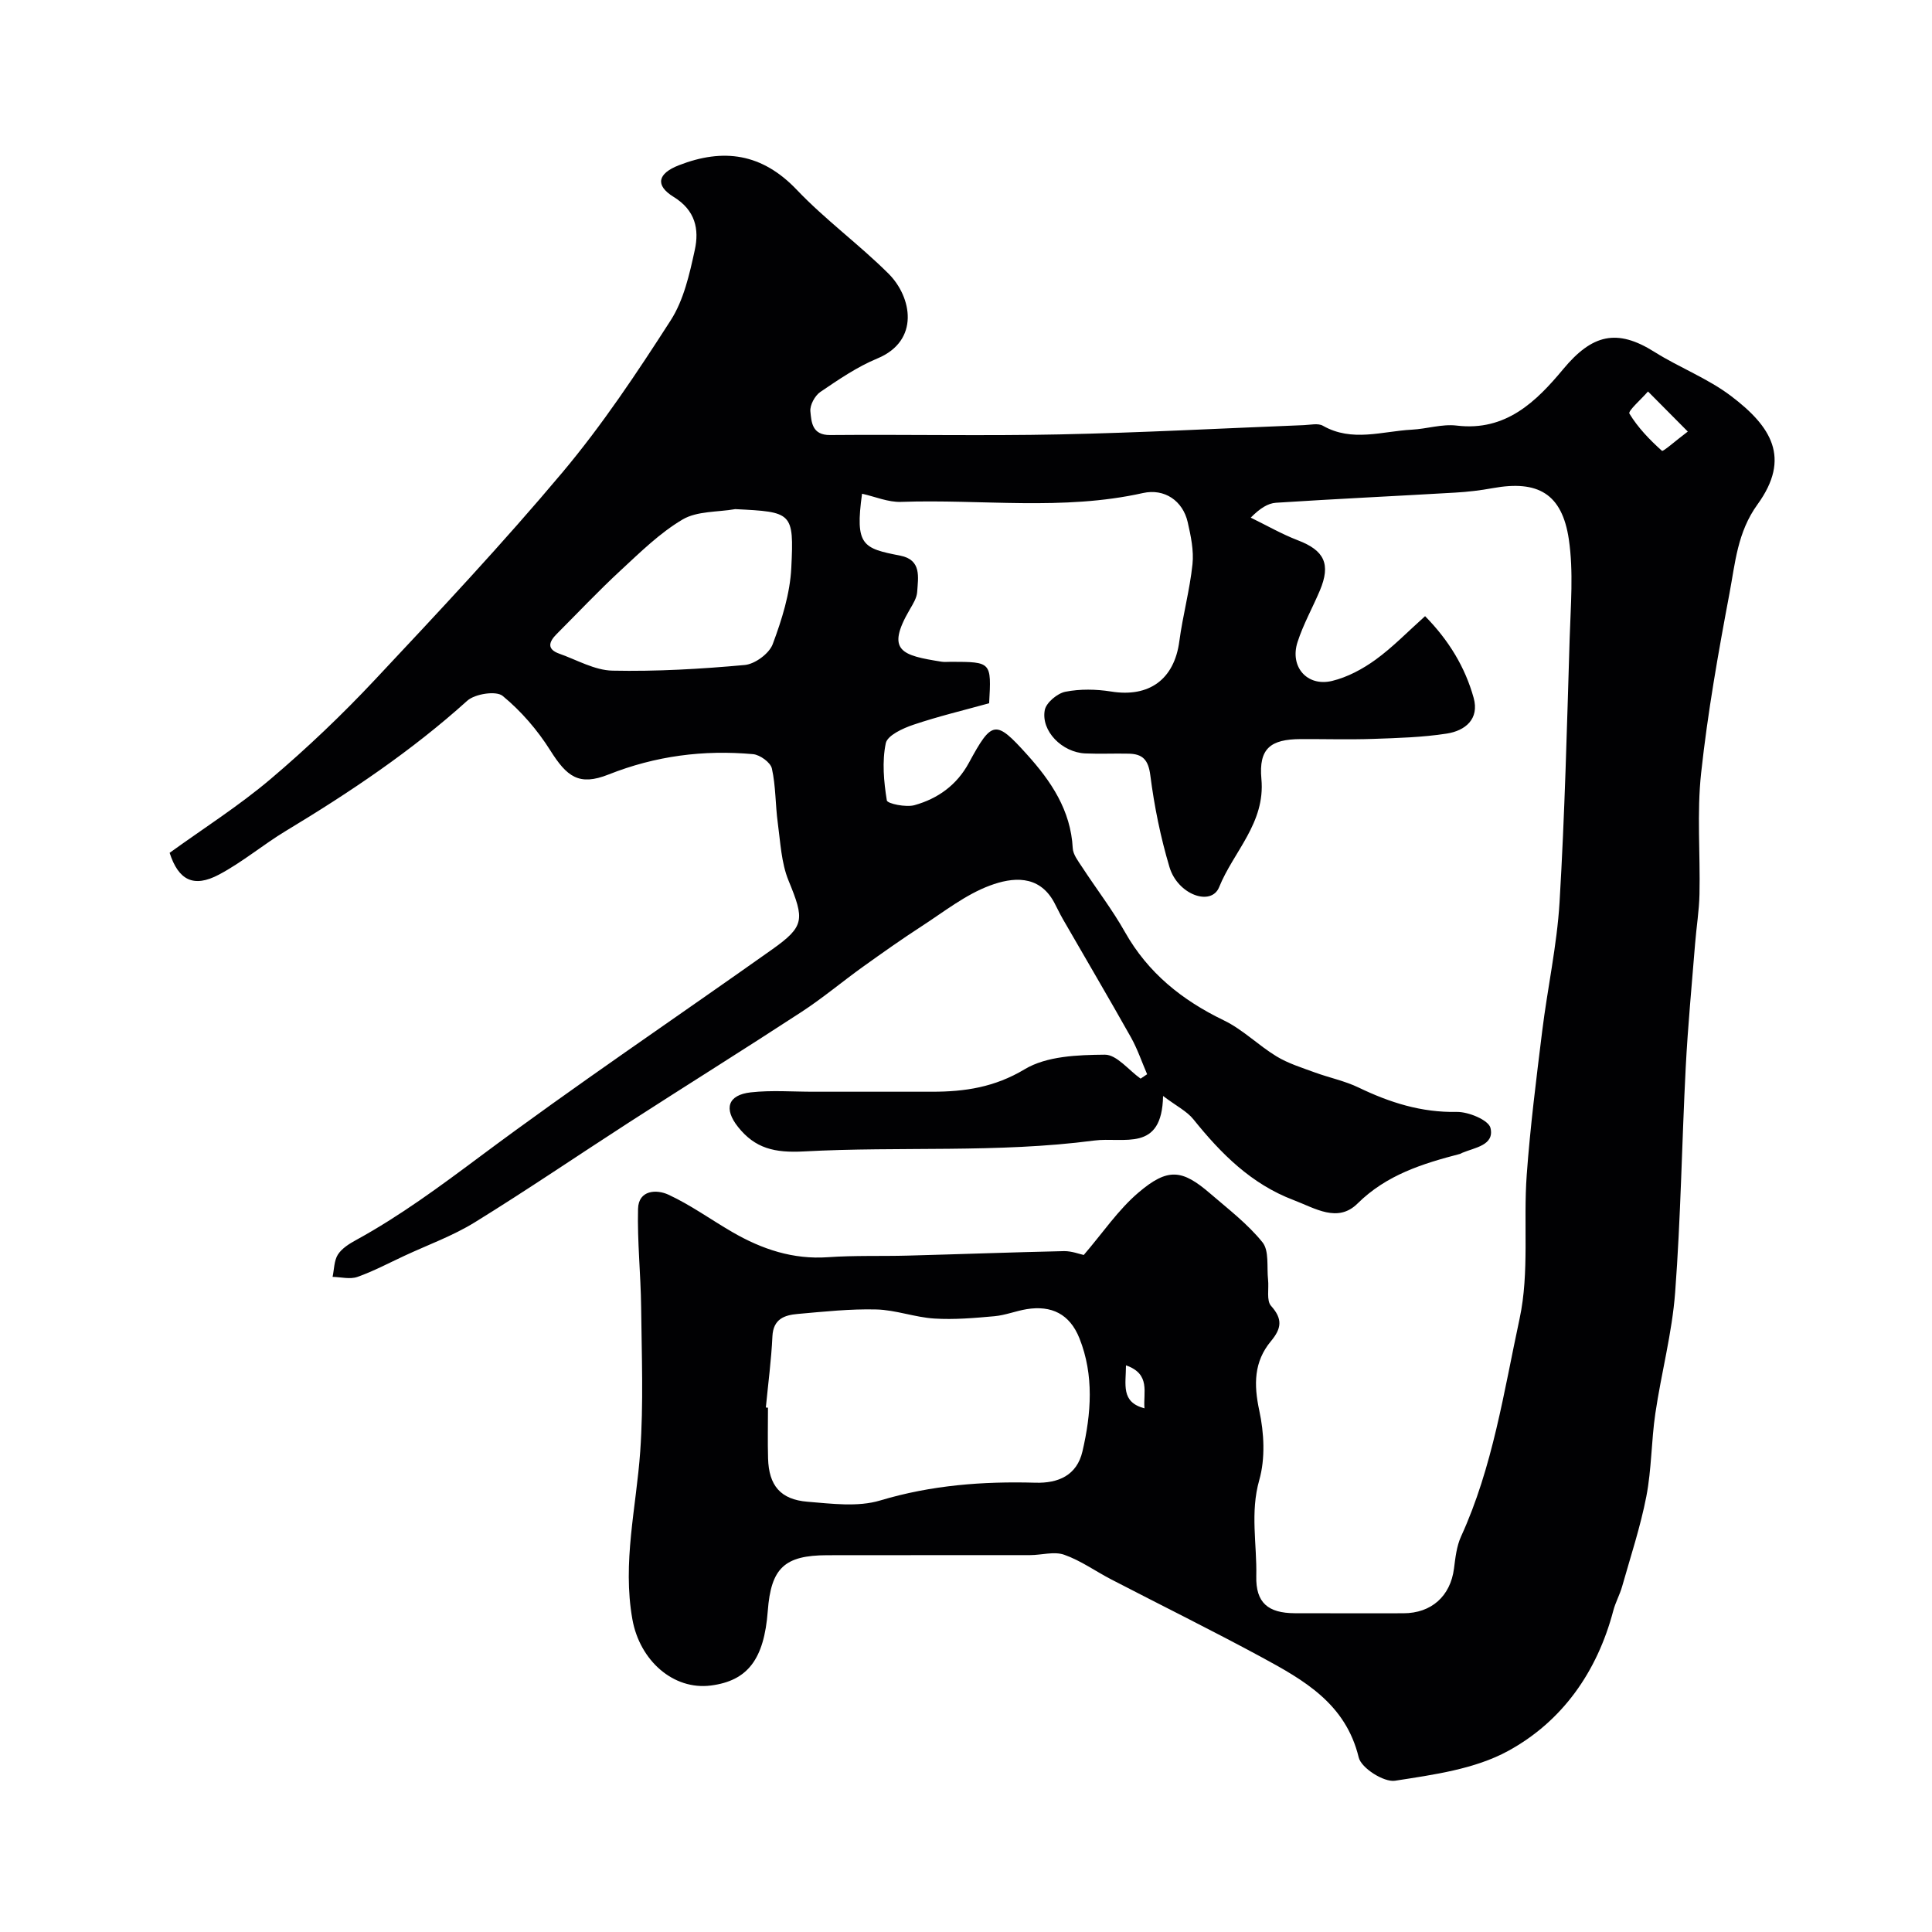
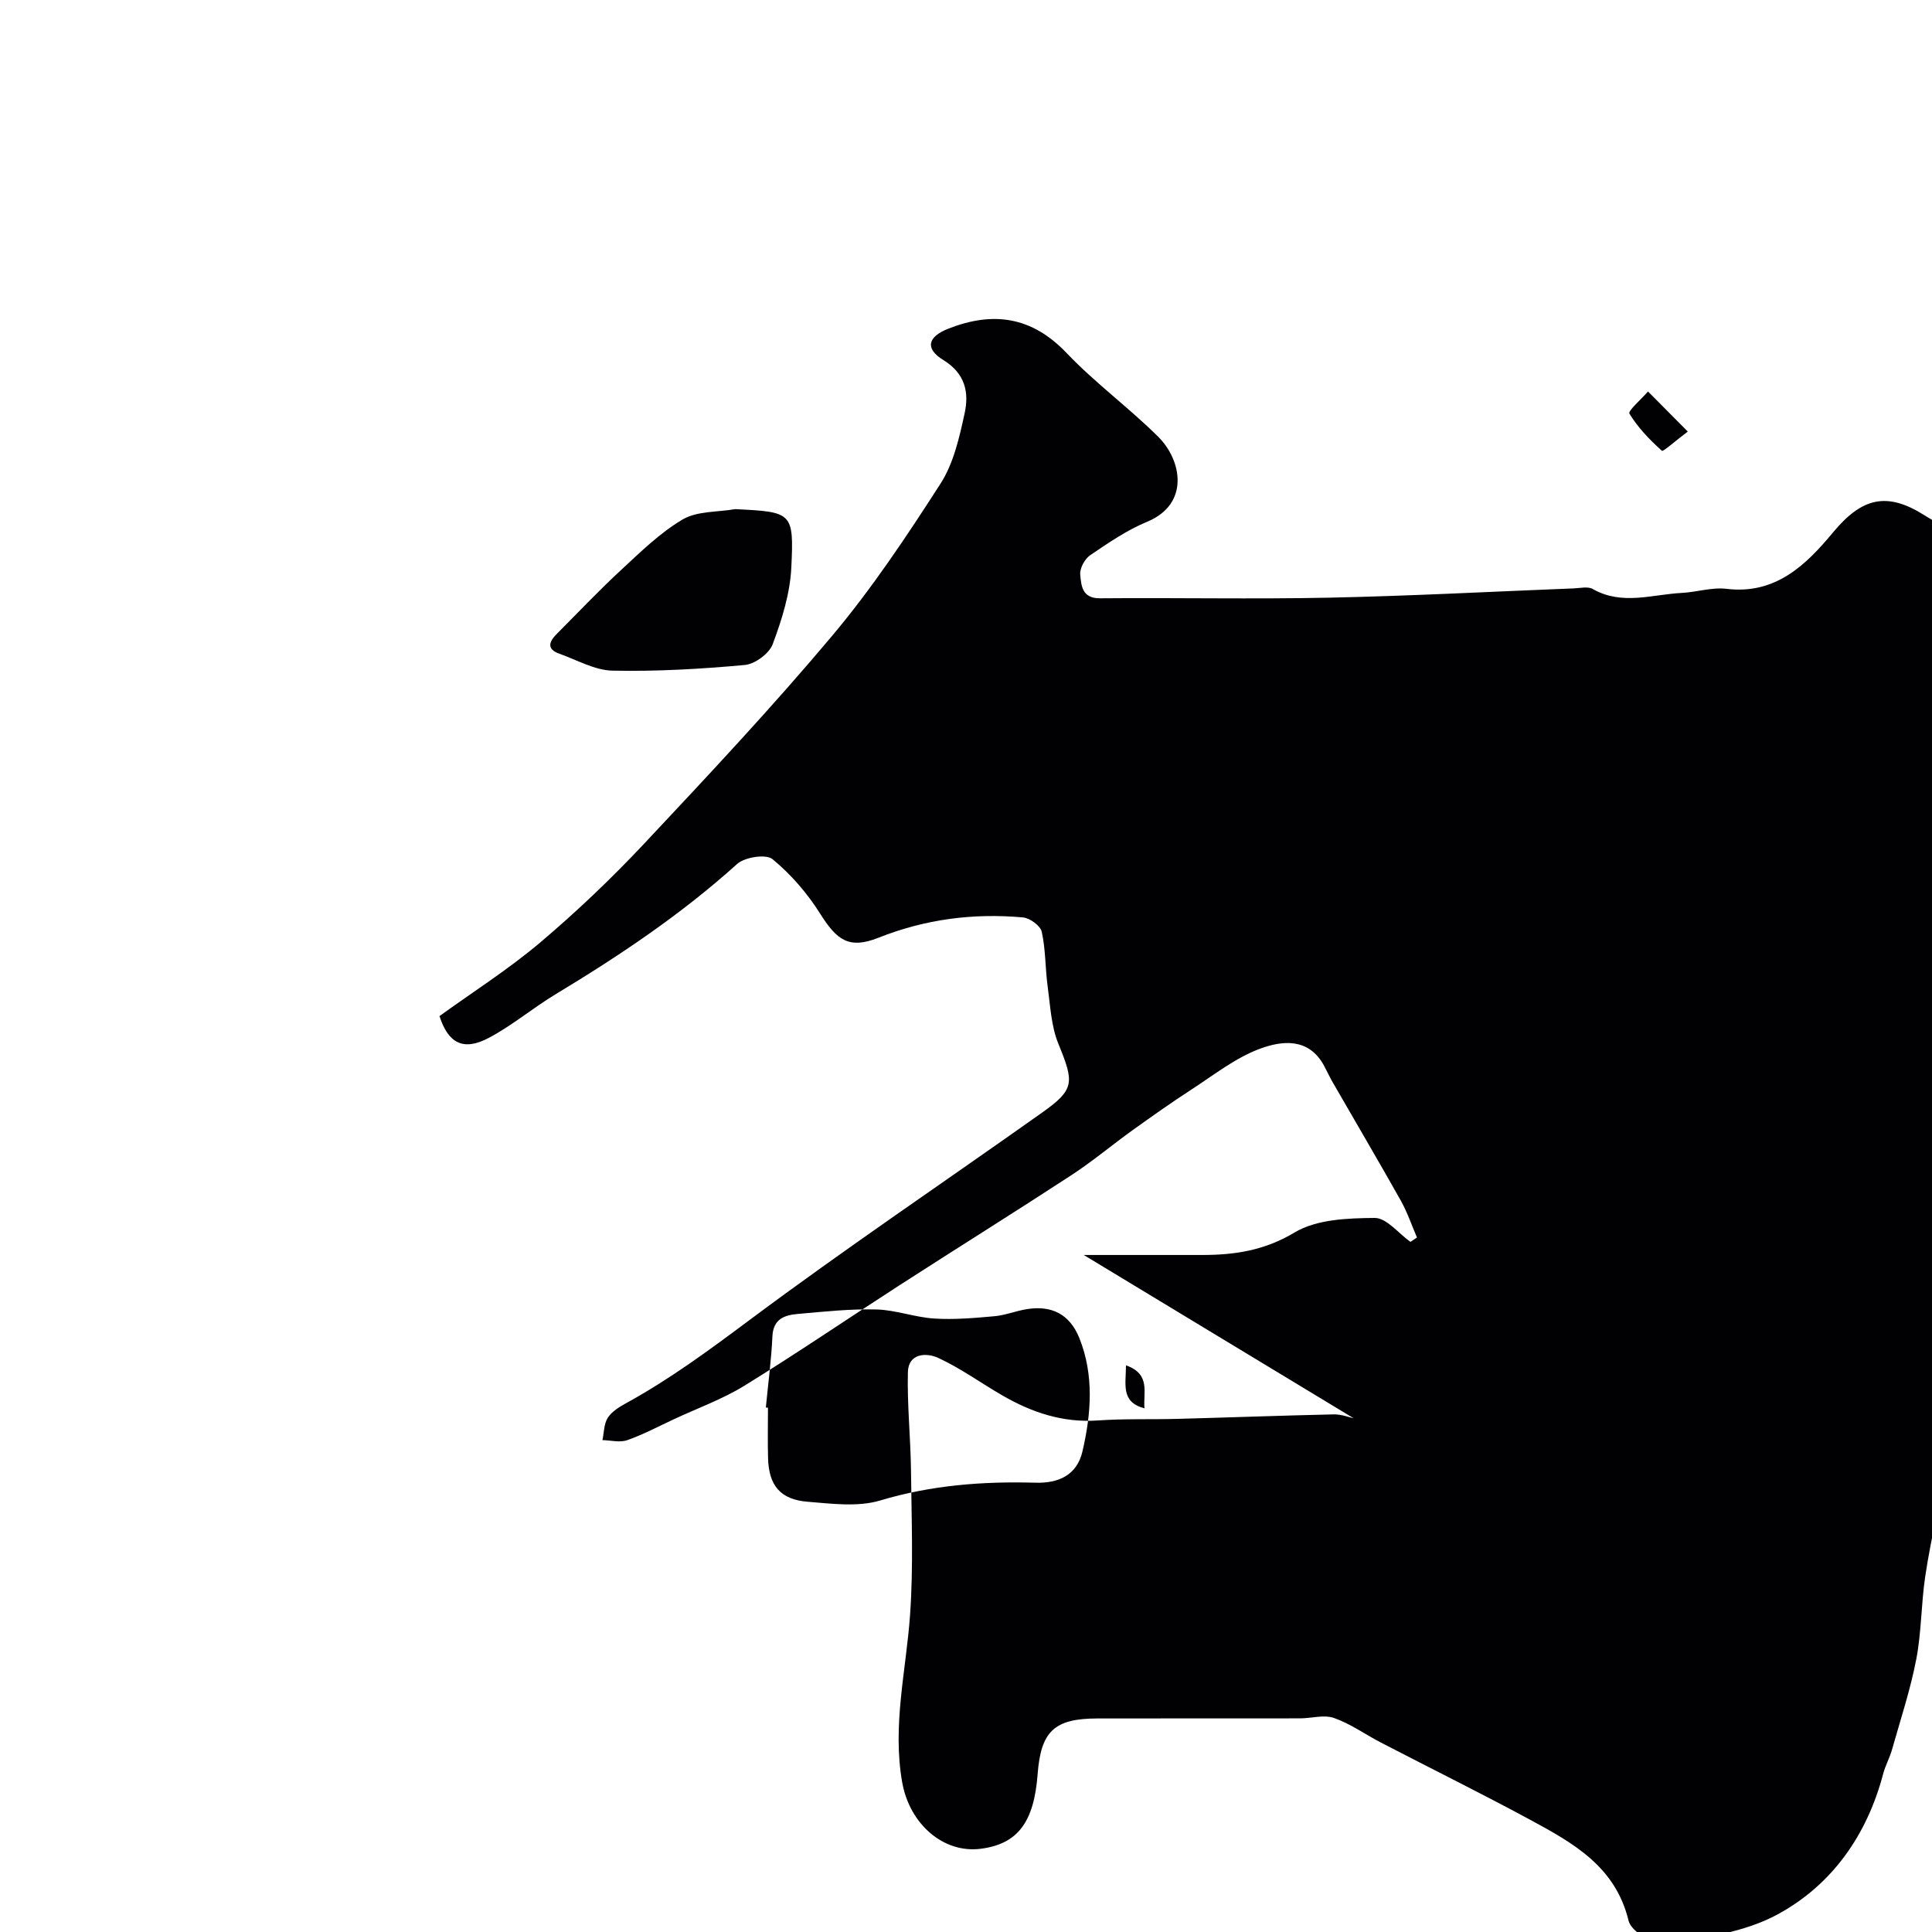
<svg xmlns="http://www.w3.org/2000/svg" enable-background="new 0 0 400 400" viewBox="0 0 400 400">
-   <path d="m224.38 259.83c3.94-4.58 7.14-9.37 11.36-12.95 6.06-5.15 9.02-4.77 14.8.21 3.75 3.23 7.77 6.3 10.84 10.11 1.42 1.76.87 5.12 1.16 7.76.2 1.84-.37 4.31.62 5.41 2.45 2.73 2.16 4.68-.03 7.31-3.53 4.24-3.57 8.97-2.41 14.36 1 4.62 1.27 9.91 0 14.38-1.92 6.75-.47 13.3-.62 19.91-.13 5.51 2.44 7.64 7.95 7.67 7.5.03 15 .01 22.5.01 5.81 0 9.74-3.55 10.48-9.24.29-2.25.54-4.63 1.46-6.65 6.57-14.37 8.86-29.94 12.13-45.13 2.05-9.57.75-19.81 1.47-29.72.72-9.94 1.98-19.85 3.2-29.75 1.1-8.93 3.06-17.78 3.6-26.73 1.08-18.17 1.53-36.39 2.09-54.59.21-6.85.82-13.83-.17-20.54-1.4-9.46-6.41-12.29-15.73-10.6-2.57.47-5.19.78-7.8.93-12.36.72-24.74 1.3-37.1 2.1-1.67.11-3.29 1.13-5.23 3.08 3.24 1.58 6.4 3.4 9.75 4.69 5.48 2.09 6.88 4.91 4.56 10.41-1.51 3.57-3.44 7-4.62 10.67-1.65 5.1 1.97 9.28 7.15 8.04 3.19-.77 6.33-2.46 9.01-4.4 3.56-2.58 6.66-5.8 10.25-9.01 4.93 5.02 8.28 10.56 10.05 16.9 1.23 4.42-1.76 6.82-5.56 7.41-5.02.78-10.15.92-15.24 1.1-4.99.17-10 .02-15 .04-6.25.03-8.72 1.93-8.14 8.26.84 9.12-5.76 15-8.75 22.39-1.63 4.04-8.56 1.59-10.28-4.14-1.85-6.19-3.15-12.61-3.97-19.02-.41-3.21-1.59-4.41-4.46-4.47-3-.07-6 .08-9-.05-4.78-.2-9.21-4.63-8.39-8.98.29-1.53 2.6-3.46 4.26-3.79 3.04-.6 6.36-.54 9.45-.05 7.91 1.28 13.11-2.52 14.15-10.42.71-5.33 2.16-10.58 2.72-15.92.3-2.85-.34-5.88-.99-8.73-1.01-4.42-4.81-7.02-9.27-6.02-16.6 3.71-33.4 1.24-50.09 1.83-2.66.09-5.37-1.09-8.06-1.69-1.49 10.72.13 11.31 7.91 12.82 4.45.87 3.7 4.47 3.5 7.53-.08 1.22-.86 2.46-1.51 3.58-5.09 8.7-1.6 9.54 6.56 10.85.65.1 1.33.01 2 .02 8.33.02 8.33.02 7.85 8.58-5.16 1.43-10.5 2.7-15.68 4.45-2.17.73-5.38 2.2-5.72 3.83-.79 3.8-.41 7.95.22 11.84.11.67 3.96 1.48 5.73.98 4.82-1.35 8.75-4.14 11.26-8.77 4.78-8.82 5.53-8.93 12.02-1.73 4.99 5.53 9.07 11.55 9.48 19.41.07 1.33 1.13 2.67 1.92 3.88 2.94 4.51 6.25 8.8 8.89 13.48 4.79 8.49 11.83 14.11 20.48 18.29 3.92 1.89 7.14 5.17 10.9 7.45 2.4 1.46 5.19 2.32 7.85 3.3 3.04 1.12 6.29 1.77 9.18 3.17 6.44 3.1 12.96 5.17 20.27 5.03 2.43-.05 6.61 1.69 7 3.32.85 3.6-3.24 4.05-5.85 5.15-.15.06-.29.18-.45.22-7.75 2.02-15.21 4.32-21.24 10.29-4.09 4.04-8.74.98-13.21-.72-8.81-3.34-15.04-9.62-20.76-16.73-1.35-1.68-3.48-2.72-6.28-4.83-.22 11.78-8.11 8.42-14.29 9.23-19.98 2.62-40.07 1.17-60.06 2.25-6.1.33-10.11-.63-13.64-5.06-3.02-3.79-2.12-6.64 2.64-7.17 4.3-.48 8.7-.12 13.06-.13h24.5c6.75 0 12.92-.92 19.15-4.66 4.55-2.73 10.98-2.96 16.58-3.01 2.46-.02 4.94 3.21 7.41 4.96.45-.3.9-.61 1.35-.91-1.1-2.55-2-5.23-3.35-7.64-4.62-8.22-9.41-16.34-14.11-24.51-.65-1.13-1.19-2.32-1.81-3.47-3.18-5.82-8.72-5.14-13.27-3.45-5.06 1.88-9.52 5.43-14.13 8.42-4.14 2.68-8.17 5.54-12.18 8.41-4.25 3.05-8.26 6.43-12.63 9.29-11.84 7.73-23.85 15.22-35.74 22.89-10.68 6.89-21.19 14.06-32 20.73-4.54 2.8-9.68 4.65-14.55 6.92-3.23 1.5-6.39 3.19-9.73 4.37-1.52.54-3.41.03-5.14-.01.33-1.56.3-3.36 1.1-4.62.83-1.29 2.38-2.25 3.79-3.02 9.05-4.96 17.27-11.04 25.56-17.22 19.81-14.78 40.34-28.6 60.51-42.9 6.82-4.83 6.75-6.21 3.44-14.28-1.51-3.68-1.68-7.93-2.23-11.96-.51-3.74-.4-7.59-1.22-11.25-.28-1.26-2.47-2.84-3.9-2.97-10.26-.92-20.18.35-29.91 4.21-6.14 2.44-8.64.46-12.09-5.02-2.64-4.19-6.03-8.12-9.84-11.25-1.34-1.11-5.74-.43-7.33 1-11.52 10.39-24.29 18.95-37.52 26.93-4.73 2.85-9.02 6.49-13.89 9.07-5.26 2.79-8.39 1.14-10.21-4.51 6.97-5.04 14.31-9.7 20.88-15.26 7.58-6.42 14.82-13.32 21.62-20.57 13.22-14.09 26.45-28.2 38.87-42.99 8.24-9.82 15.41-20.6 22.36-31.41 2.71-4.21 3.91-9.58 5-14.59.93-4.26.15-8.2-4.39-10.99-3.91-2.41-3.26-4.85 1.08-6.54 9.23-3.6 17.22-2.49 24.42 5.07 5.9 6.2 12.91 11.31 18.98 17.35 4.87 4.84 6.56 13.91-2.3 17.58-4.18 1.73-8.03 4.37-11.8 6.93-1.13.77-2.19 2.73-2.06 4.02.22 2.22.33 4.93 4.08 4.9 15.83-.14 31.67.2 47.49-.13 16.87-.35 33.74-1.26 50.6-1.92 1.33-.05 2.94-.45 3.95.13 6.04 3.44 12.25 1.13 18.39.81 3.11-.16 6.27-1.21 9.28-.85 10.2 1.24 16.5-4.98 22.08-11.69 5.96-7.17 11.09-8.47 18.87-3.57 5.18 3.26 11.07 5.49 15.9 9.16 8.27 6.27 12.45 12.77 5.45 22.43-4.16 5.74-4.61 12.1-5.79 18.36-2.33 12.35-4.53 24.77-5.88 37.25-.9 8.27-.16 16.71-.34 25.07-.07 3.43-.64 6.85-.91 10.28-.68 8.53-1.5 17.06-1.94 25.6-.8 15.53-1.02 31.09-2.19 46.59-.63 8.4-2.87 16.68-4.1 25.05-.84 5.69-.77 11.53-1.86 17.16-1.22 6.3-3.26 12.44-5.01 18.64-.48 1.71-1.38 3.3-1.83 5.01-3.33 12.66-10.55 22.94-21.79 29.07-6.91 3.77-15.43 4.92-23.4 6.16-2.31.36-6.99-2.62-7.52-4.81-2.69-11.15-11.35-16.02-20.16-20.79-10.26-5.55-20.72-10.71-31.08-16.08-3.26-1.69-6.32-3.91-9.75-5.11-2.09-.73-4.69.08-7.06.08-14 .02-28-.01-41.99.02-8.87.02-11.64 2.66-12.31 11.54-.76 10.01-4.16 14.46-11.79 15.44-7.75.99-14.71-5.15-16.24-13.7-2.1-11.76.8-23.17 1.62-34.75.7-9.93.3-19.94.19-29.91-.08-6.78-.81-13.56-.64-20.33.1-3.96 3.89-4.05 6.28-2.94 4.63 2.14 8.84 5.2 13.28 7.77 6.1 3.53 12.53 5.69 19.78 5.18 5.49-.39 11.02-.18 16.53-.33 10.79-.29 21.57-.69 32.36-.93 1.59-.01 3.18.62 4.05.8zm-65.82 31.58c.15.01.29.03.44.04 0 3.5-.08 7 .02 10.5.16 5.59 2.55 8.52 8.18 8.97 4.99.4 10.39 1.13 15.02-.26 10.61-3.18 21.28-3.99 32.19-3.68 4.69.13 8.54-1.51 9.7-6.48 1.82-7.82 2.42-15.78-.62-23.41-2.02-5.07-5.81-6.87-10.94-6.04-2.24.37-4.42 1.26-6.67 1.46-4.13.37-8.31.74-12.43.48-4.03-.25-8-1.78-12.01-1.88-5.42-.14-10.87.45-16.29.93-2.72.24-5.06 1.02-5.23 4.64-.23 4.92-.89 9.82-1.36 14.73zm-6.33-186c-3.68.64-7.89.37-10.9 2.14-4.73 2.79-8.79 6.81-12.88 10.59-4.56 4.22-8.83 8.75-13.22 13.15-1.58 1.59-2.08 3.11.57 4.05 3.65 1.29 7.31 3.43 11 3.51 9.12.19 18.29-.34 27.39-1.17 2.11-.19 5.06-2.36 5.79-4.31 1.89-5.06 3.59-10.47 3.85-15.81.57-11.54.18-11.56-11.6-12.15zm197.21-16.06c-3.29-3.31-5.76-5.81-8.24-8.3-1.36 1.58-4.18 4.03-3.85 4.58 1.75 2.89 4.19 5.42 6.73 7.7.26.23 2.75-2.02 5.36-3.98zm-112.49 202.23c-.29-3.28 1.34-7.1-3.83-8.9-.01 4-1.1 7.6 3.83 8.9z" fill="#010103" />
+   <path d="m224.38 259.83h24.5c6.75 0 12.92-.92 19.15-4.66 4.55-2.73 10.98-2.96 16.58-3.01 2.46-.02 4.94 3.21 7.41 4.96.45-.3.9-.61 1.35-.91-1.1-2.55-2-5.23-3.35-7.64-4.62-8.22-9.41-16.34-14.11-24.51-.65-1.13-1.19-2.32-1.81-3.47-3.18-5.82-8.72-5.14-13.27-3.45-5.06 1.88-9.52 5.43-14.13 8.42-4.14 2.68-8.17 5.54-12.18 8.41-4.25 3.05-8.26 6.43-12.63 9.29-11.84 7.73-23.85 15.22-35.74 22.89-10.68 6.89-21.19 14.06-32 20.73-4.54 2.8-9.68 4.65-14.55 6.92-3.23 1.5-6.39 3.19-9.73 4.37-1.52.54-3.41.03-5.14-.01.33-1.56.3-3.36 1.1-4.62.83-1.29 2.38-2.25 3.79-3.02 9.05-4.96 17.27-11.04 25.56-17.22 19.81-14.78 40.34-28.6 60.51-42.9 6.82-4.83 6.75-6.21 3.44-14.28-1.51-3.68-1.68-7.93-2.23-11.96-.51-3.74-.4-7.59-1.22-11.25-.28-1.26-2.47-2.84-3.9-2.97-10.26-.92-20.18.35-29.91 4.21-6.14 2.44-8.64.46-12.09-5.02-2.64-4.19-6.03-8.12-9.84-11.25-1.34-1.11-5.74-.43-7.33 1-11.52 10.39-24.29 18.95-37.52 26.93-4.73 2.85-9.02 6.49-13.89 9.07-5.26 2.79-8.39 1.14-10.21-4.51 6.97-5.04 14.31-9.7 20.88-15.26 7.58-6.42 14.82-13.32 21.62-20.57 13.22-14.09 26.45-28.2 38.87-42.99 8.24-9.82 15.41-20.6 22.36-31.41 2.71-4.21 3.91-9.58 5-14.59.93-4.26.15-8.2-4.39-10.99-3.91-2.41-3.26-4.85 1.08-6.54 9.23-3.6 17.22-2.49 24.42 5.07 5.9 6.2 12.91 11.31 18.98 17.35 4.87 4.84 6.56 13.91-2.3 17.58-4.18 1.73-8.03 4.37-11.8 6.93-1.13.77-2.19 2.73-2.06 4.02.22 2.22.33 4.93 4.08 4.9 15.83-.14 31.67.2 47.49-.13 16.87-.35 33.74-1.26 50.6-1.92 1.33-.05 2.94-.45 3.95.13 6.04 3.44 12.25 1.13 18.39.81 3.11-.16 6.27-1.21 9.28-.85 10.2 1.24 16.5-4.98 22.08-11.69 5.96-7.17 11.09-8.47 18.87-3.57 5.18 3.26 11.07 5.49 15.9 9.16 8.27 6.27 12.45 12.77 5.45 22.43-4.16 5.74-4.61 12.1-5.79 18.36-2.33 12.35-4.53 24.77-5.88 37.25-.9 8.27-.16 16.71-.34 25.07-.07 3.43-.64 6.85-.91 10.28-.68 8.53-1.5 17.06-1.94 25.6-.8 15.53-1.02 31.09-2.19 46.59-.63 8.4-2.87 16.68-4.1 25.05-.84 5.69-.77 11.53-1.86 17.16-1.22 6.3-3.26 12.44-5.01 18.64-.48 1.71-1.38 3.3-1.83 5.01-3.33 12.66-10.55 22.94-21.79 29.07-6.91 3.77-15.43 4.92-23.4 6.16-2.31.36-6.99-2.62-7.52-4.81-2.69-11.15-11.35-16.02-20.16-20.79-10.26-5.55-20.72-10.71-31.08-16.08-3.26-1.69-6.32-3.91-9.75-5.11-2.09-.73-4.69.08-7.06.08-14 .02-28-.01-41.99.02-8.87.02-11.64 2.66-12.31 11.54-.76 10.01-4.16 14.46-11.79 15.44-7.75.99-14.71-5.15-16.24-13.7-2.1-11.76.8-23.17 1.62-34.75.7-9.93.3-19.94.19-29.91-.08-6.78-.81-13.56-.64-20.33.1-3.96 3.89-4.05 6.28-2.94 4.63 2.14 8.84 5.2 13.28 7.77 6.1 3.53 12.53 5.69 19.78 5.18 5.49-.39 11.02-.18 16.53-.33 10.79-.29 21.57-.69 32.36-.93 1.59-.01 3.18.62 4.05.8zm-65.82 31.58c.15.01.29.03.44.04 0 3.5-.08 7 .02 10.5.16 5.59 2.55 8.52 8.18 8.97 4.99.4 10.39 1.13 15.02-.26 10.61-3.18 21.28-3.99 32.19-3.68 4.69.13 8.54-1.51 9.7-6.48 1.82-7.82 2.42-15.78-.62-23.41-2.02-5.07-5.81-6.87-10.94-6.04-2.24.37-4.42 1.26-6.67 1.46-4.13.37-8.31.74-12.43.48-4.03-.25-8-1.78-12.01-1.88-5.42-.14-10.87.45-16.29.93-2.72.24-5.06 1.02-5.23 4.64-.23 4.92-.89 9.82-1.36 14.73zm-6.33-186c-3.68.64-7.89.37-10.9 2.14-4.73 2.79-8.79 6.81-12.88 10.59-4.56 4.22-8.83 8.75-13.22 13.15-1.58 1.59-2.08 3.11.57 4.05 3.65 1.29 7.31 3.43 11 3.51 9.12.19 18.29-.34 27.39-1.17 2.11-.19 5.06-2.36 5.79-4.31 1.89-5.06 3.59-10.47 3.85-15.81.57-11.54.18-11.56-11.6-12.15zm197.21-16.06c-3.29-3.31-5.76-5.81-8.24-8.3-1.36 1.58-4.18 4.03-3.85 4.58 1.75 2.89 4.19 5.42 6.73 7.7.26.23 2.75-2.02 5.36-3.98zm-112.49 202.23c-.29-3.28 1.34-7.1-3.83-8.9-.01 4-1.1 7.6 3.83 8.9z" fill="#010103" />
</svg>